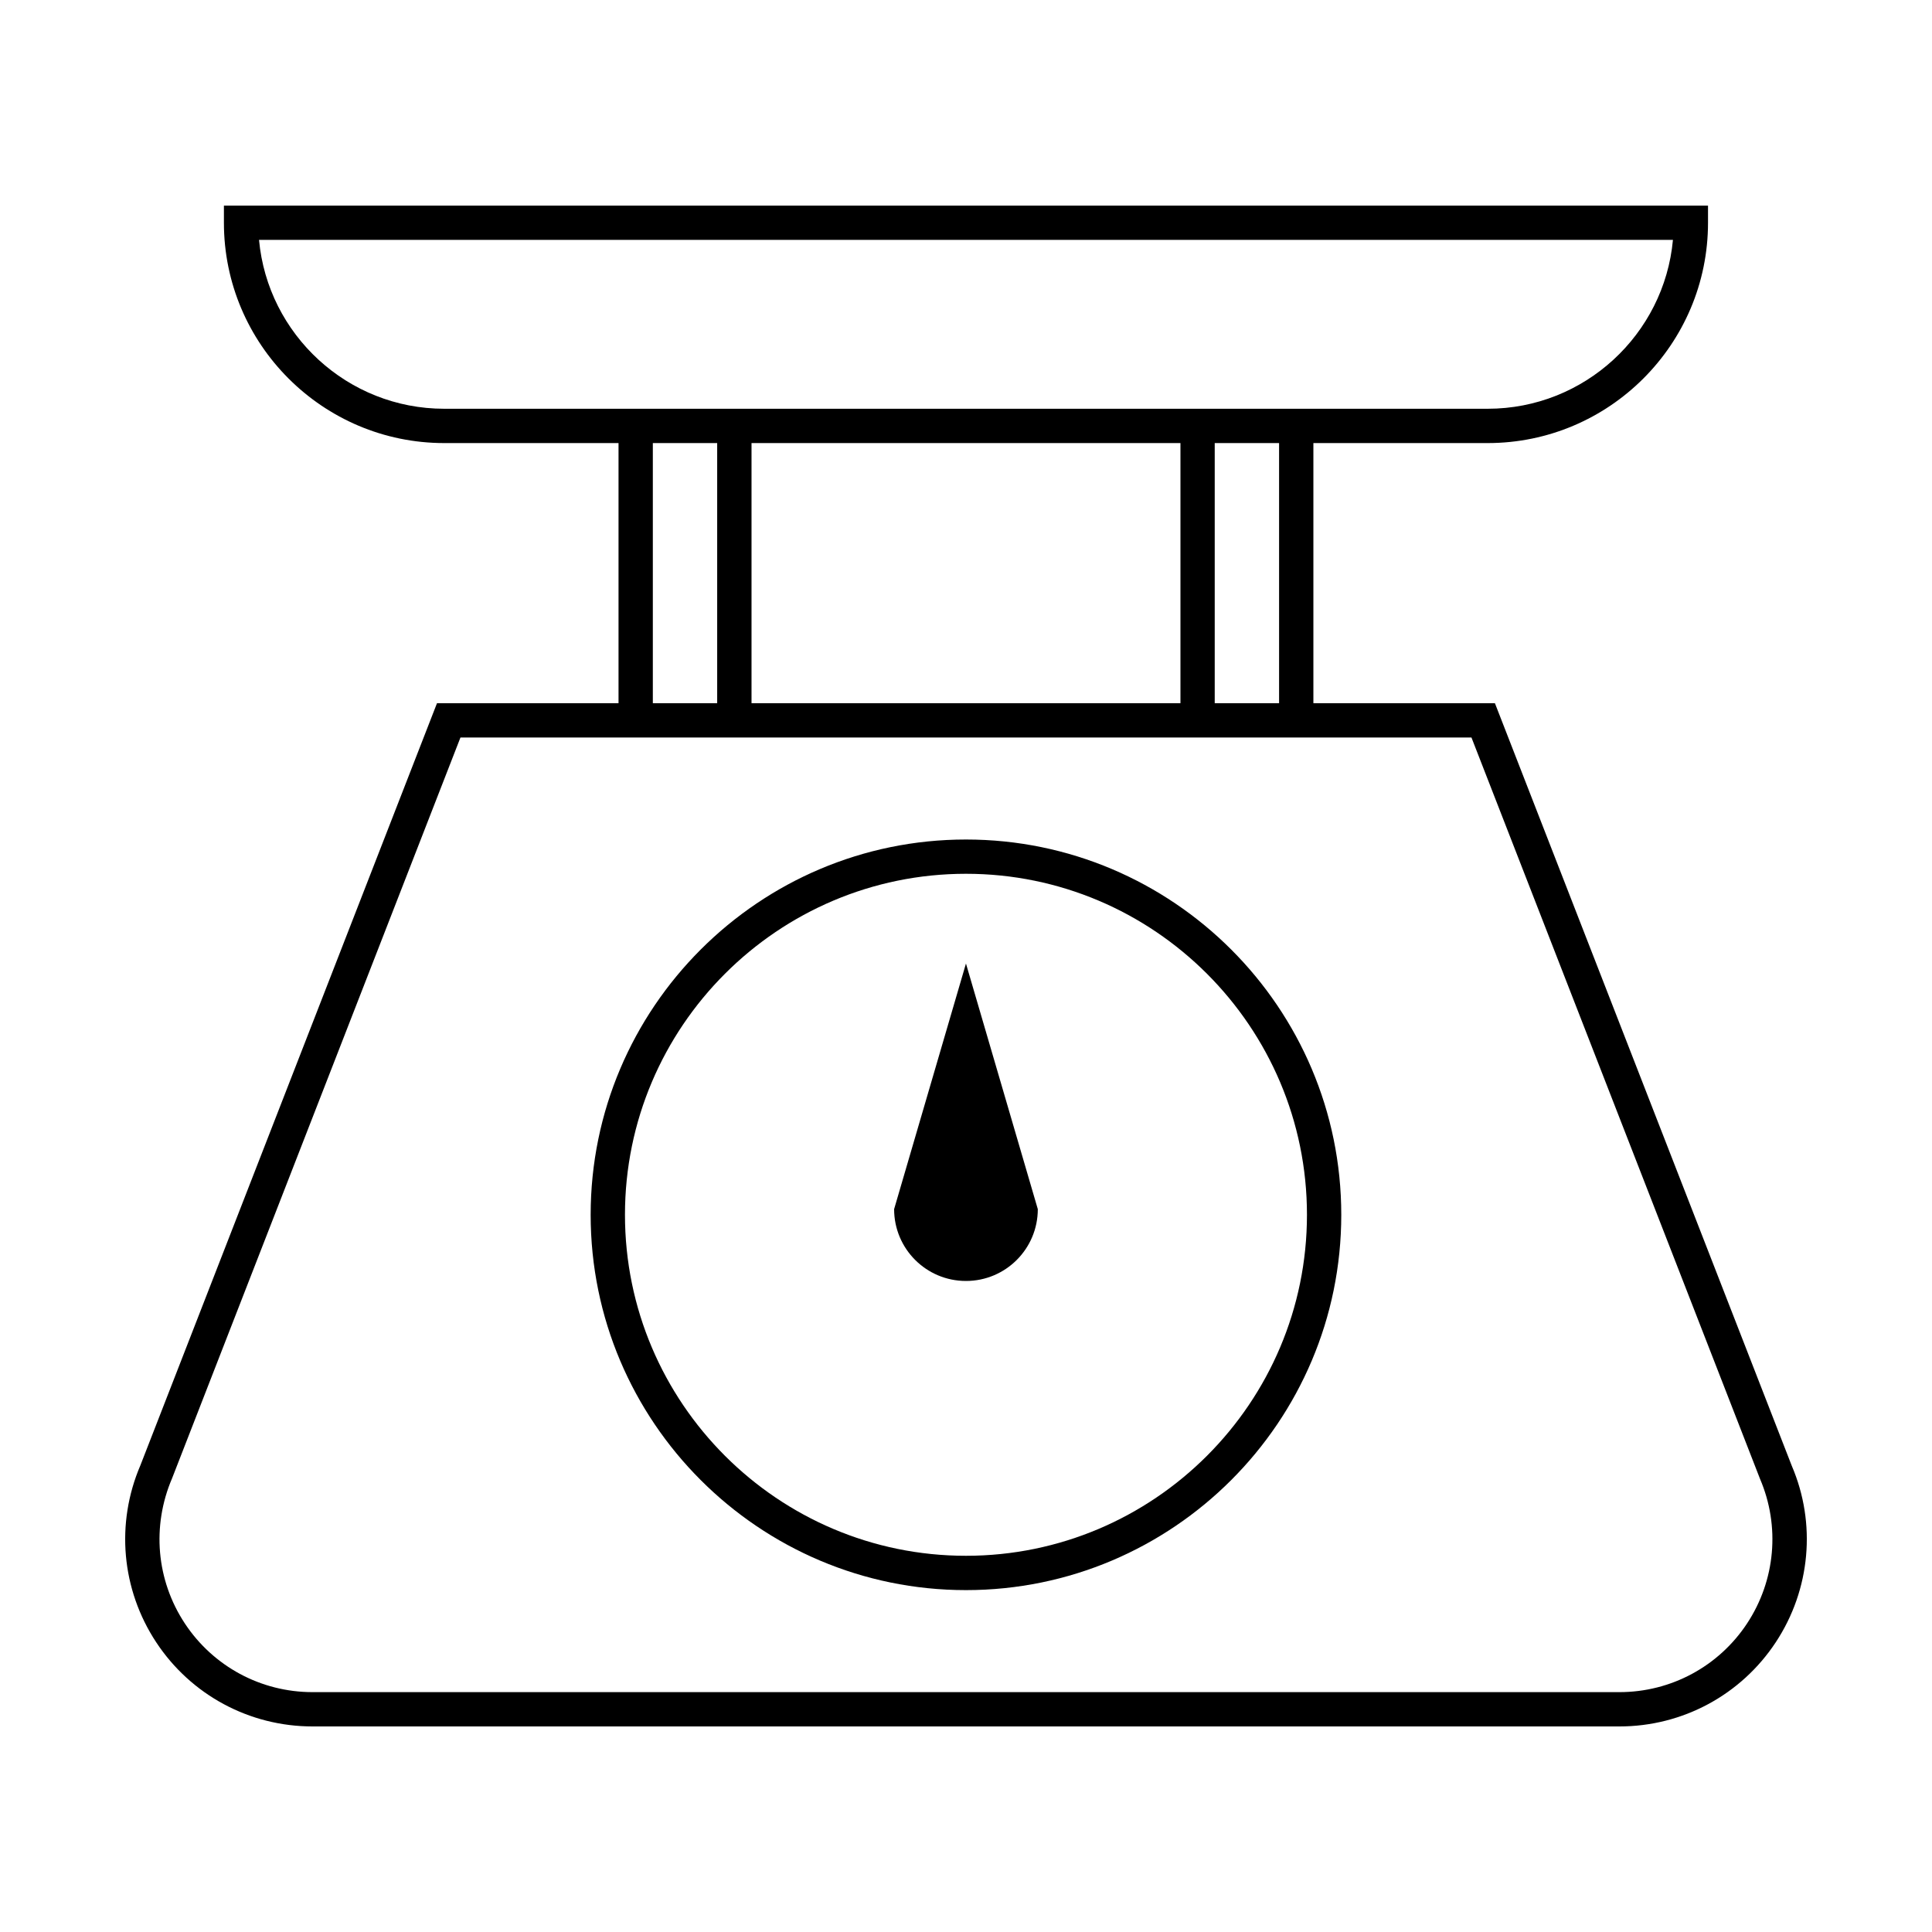
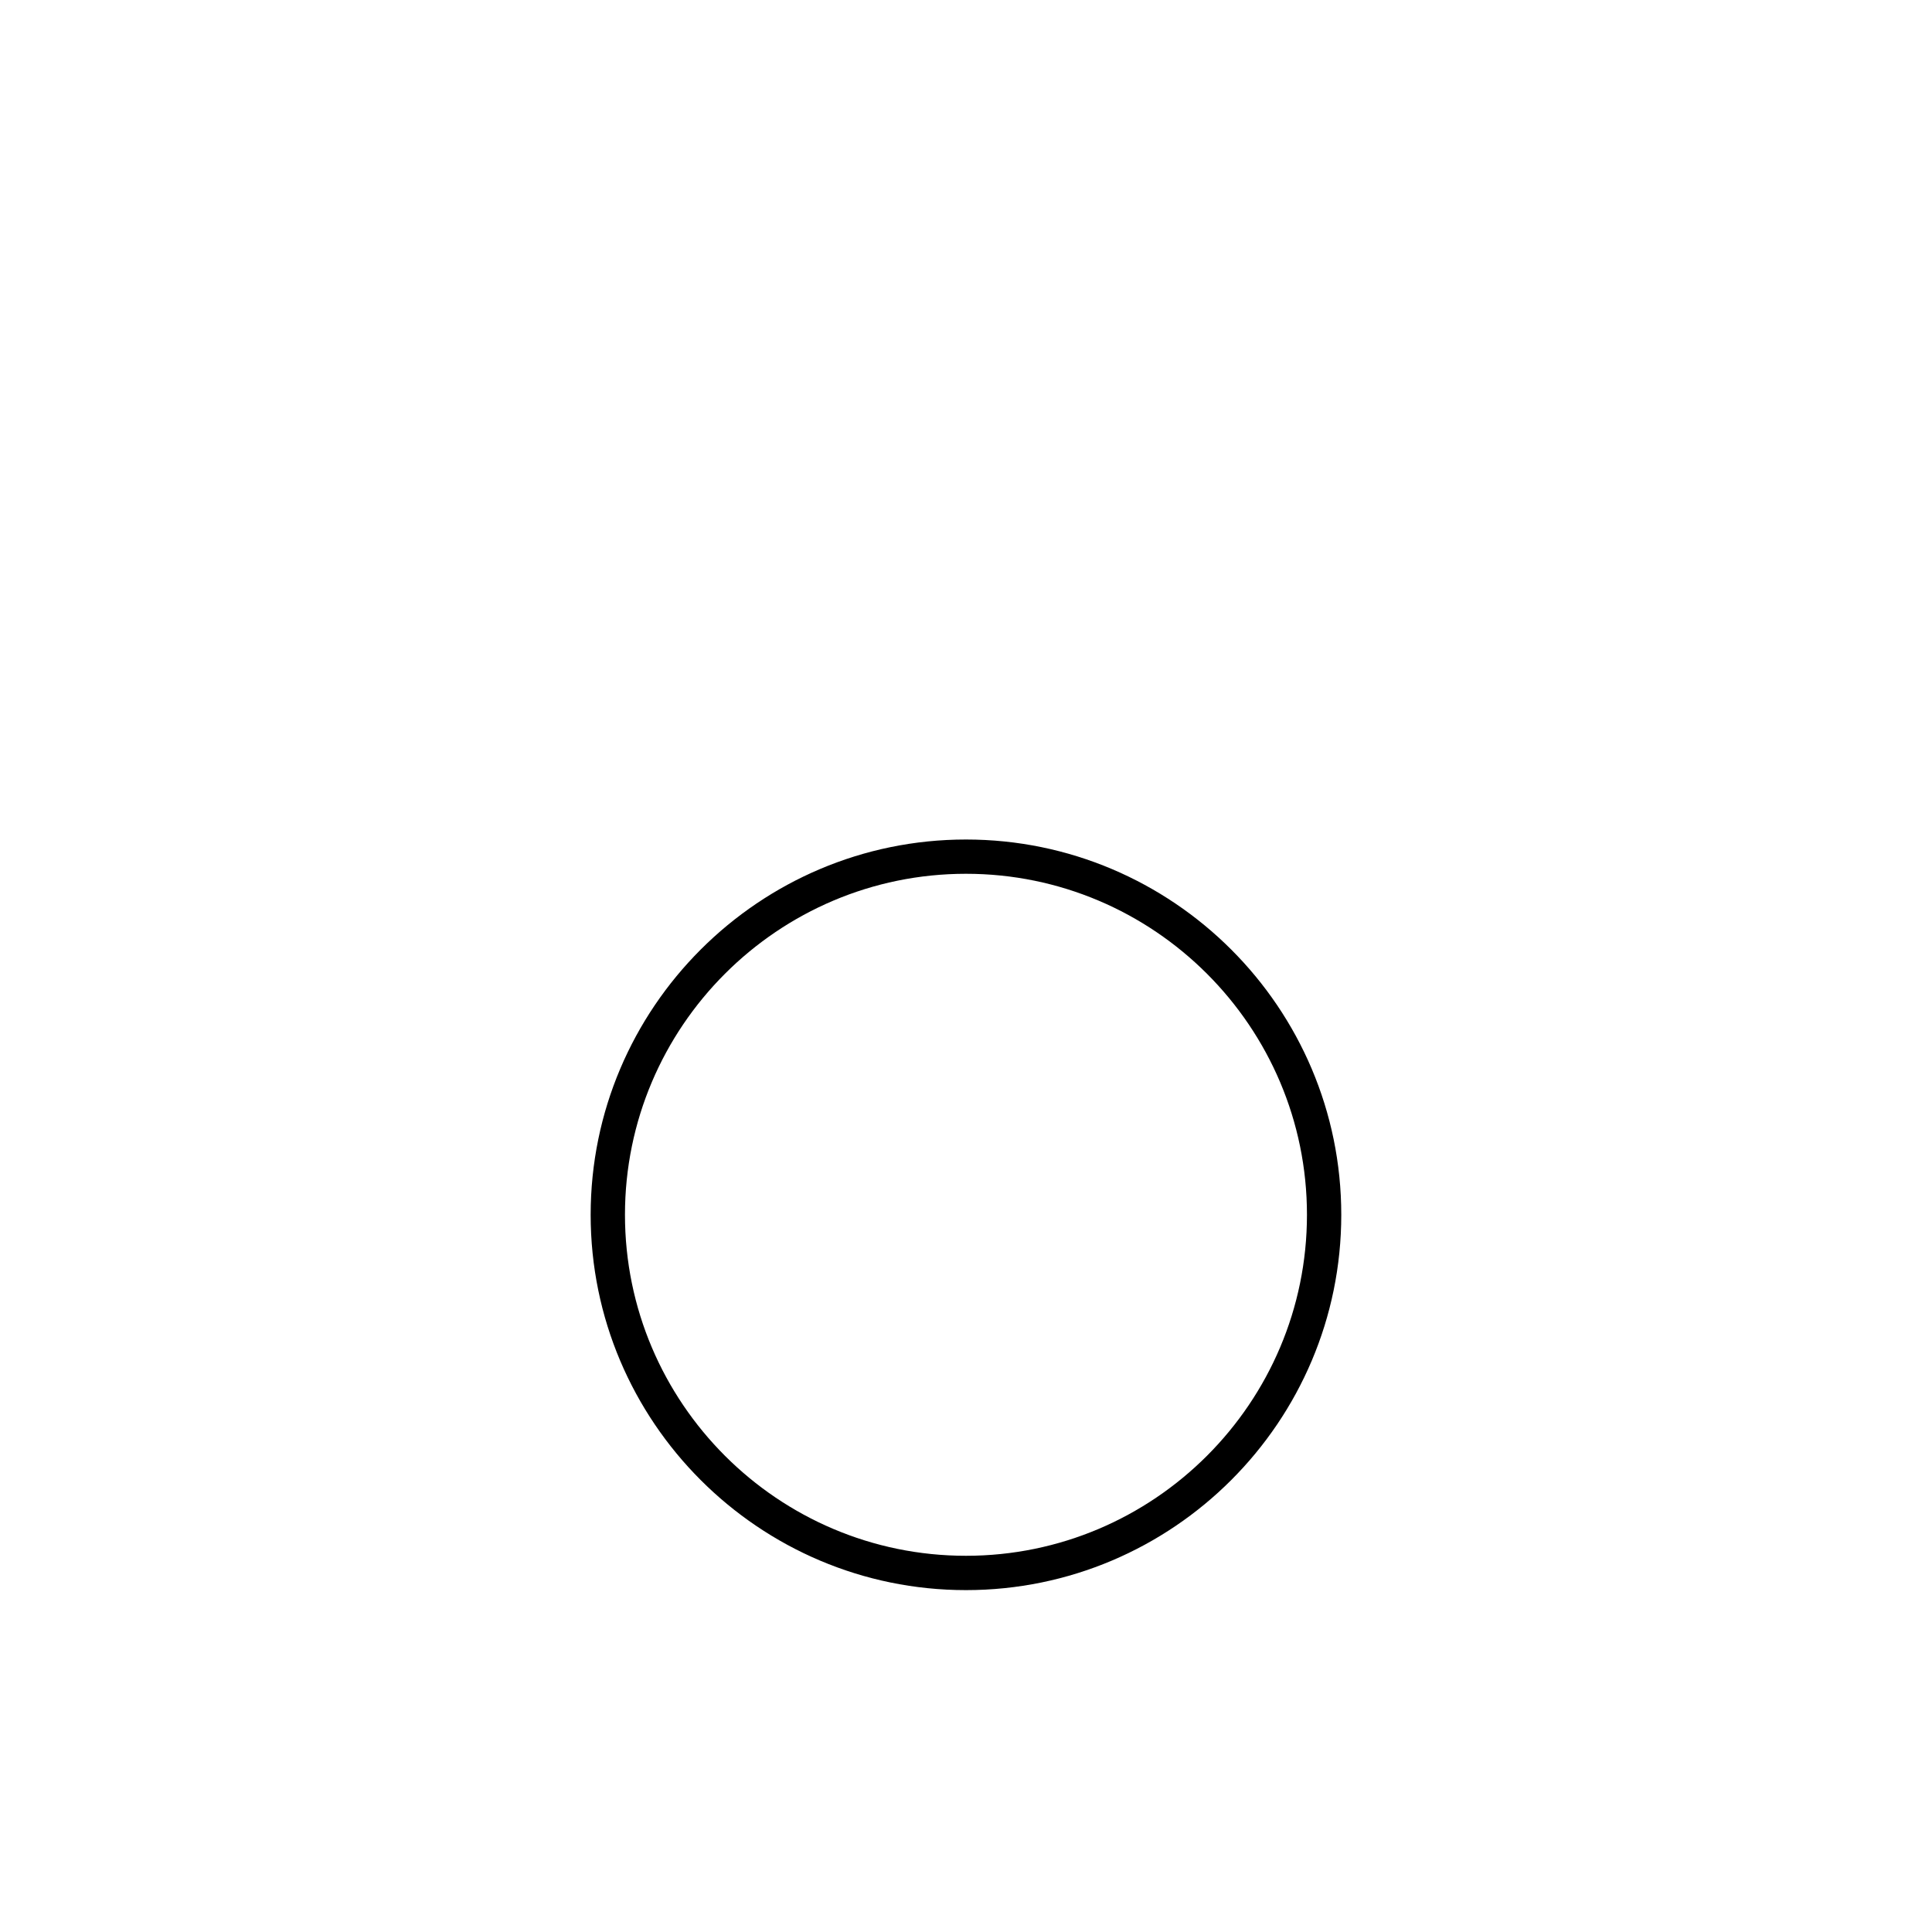
<svg xmlns="http://www.w3.org/2000/svg" fill="#000000" width="800px" height="800px" version="1.1" viewBox="144 144 512 512">
  <g>
-     <path d="m618.85 532.48-78.68-202.12h-48.109v-68.941h46.188c32.199 0 58.391-26.191 58.391-58.387v-4.543h-393.3v4.543c0 32.199 26.191 58.387 58.391 58.387h46.184v68.941h-48.109l-78.605 201.98c-6.59 15.383-5.023 32.902 4.191 46.879 9.203 13.961 24.695 22.305 41.438 22.305h346.33c16.738 0 32.223-8.344 41.438-22.309 9.215-13.973 10.773-31.5 4.25-46.738zm-135.88-202.12h-17.055v-68.941h17.055zm-26.148 0h-113.66v-68.941h113.67v68.941zm-195.09-78.035c-25.648 0-46.785-19.688-49.086-44.75h374.7c-2.301 25.059-23.449 44.75-49.09 44.75zm55.277 9.094h17.051v68.941h-17.051zm290 312.79c-7.527 11.406-20.172 18.223-33.852 18.223h-346.34c-13.672 0-26.328-6.82-33.848-18.223-7.527-11.418-8.805-25.73-3.367-38.438l76.422-196.32h267.93l76.469 196.46c5.375 12.57 4.098 26.887-3.418 38.301z" />
    <path d="m399.99 366.48c-54.844 0-99.461 44.617-99.461 99.457s44.617 99.461 99.461 99.461 99.461-44.621 99.461-99.461c0.004-54.84-44.613-99.457-99.461-99.457zm0 189.82c-49.828 0-90.367-40.543-90.367-90.375 0-49.832 40.535-90.363 90.367-90.363 49.832 0 90.367 40.531 90.367 90.363 0.004 49.836-40.539 90.375-90.367 90.375z" />
-     <path d="m380.95 464.43c0 10.52 8.523 19.039 19.039 19.039 10.516 0 19.039-8.52 19.039-19.039l-19.039-65.086z" />
  </g>
</svg>